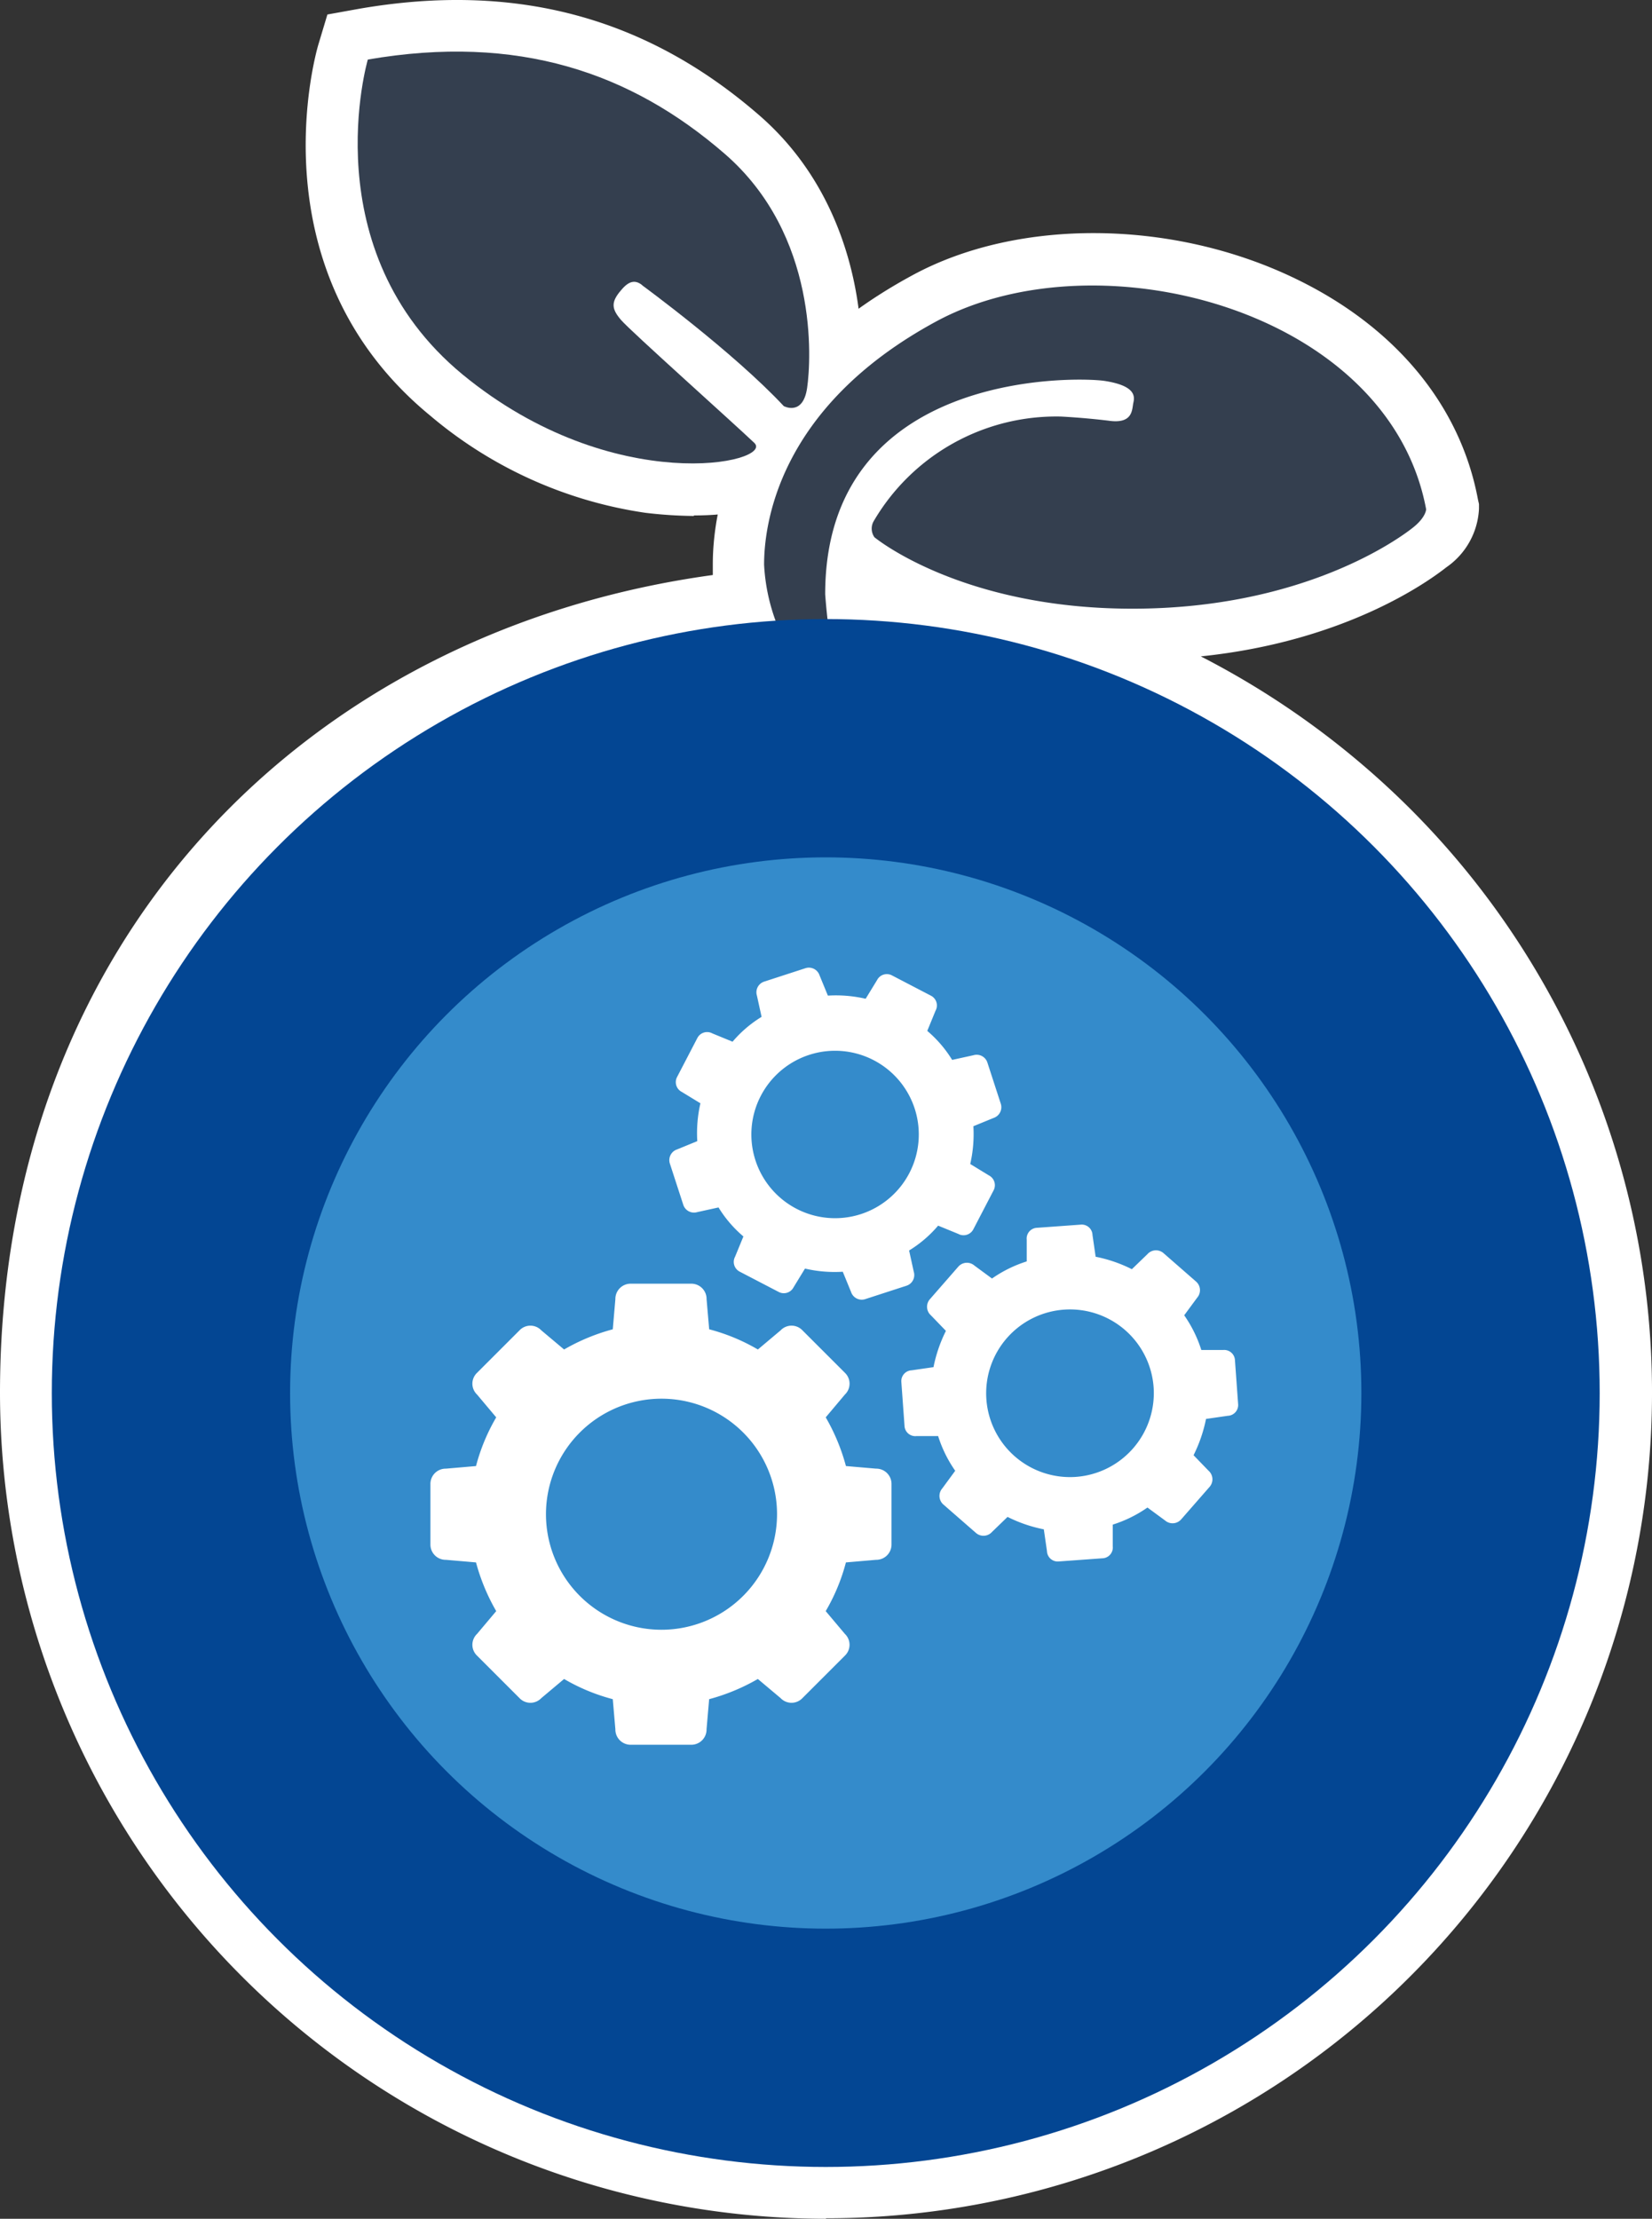
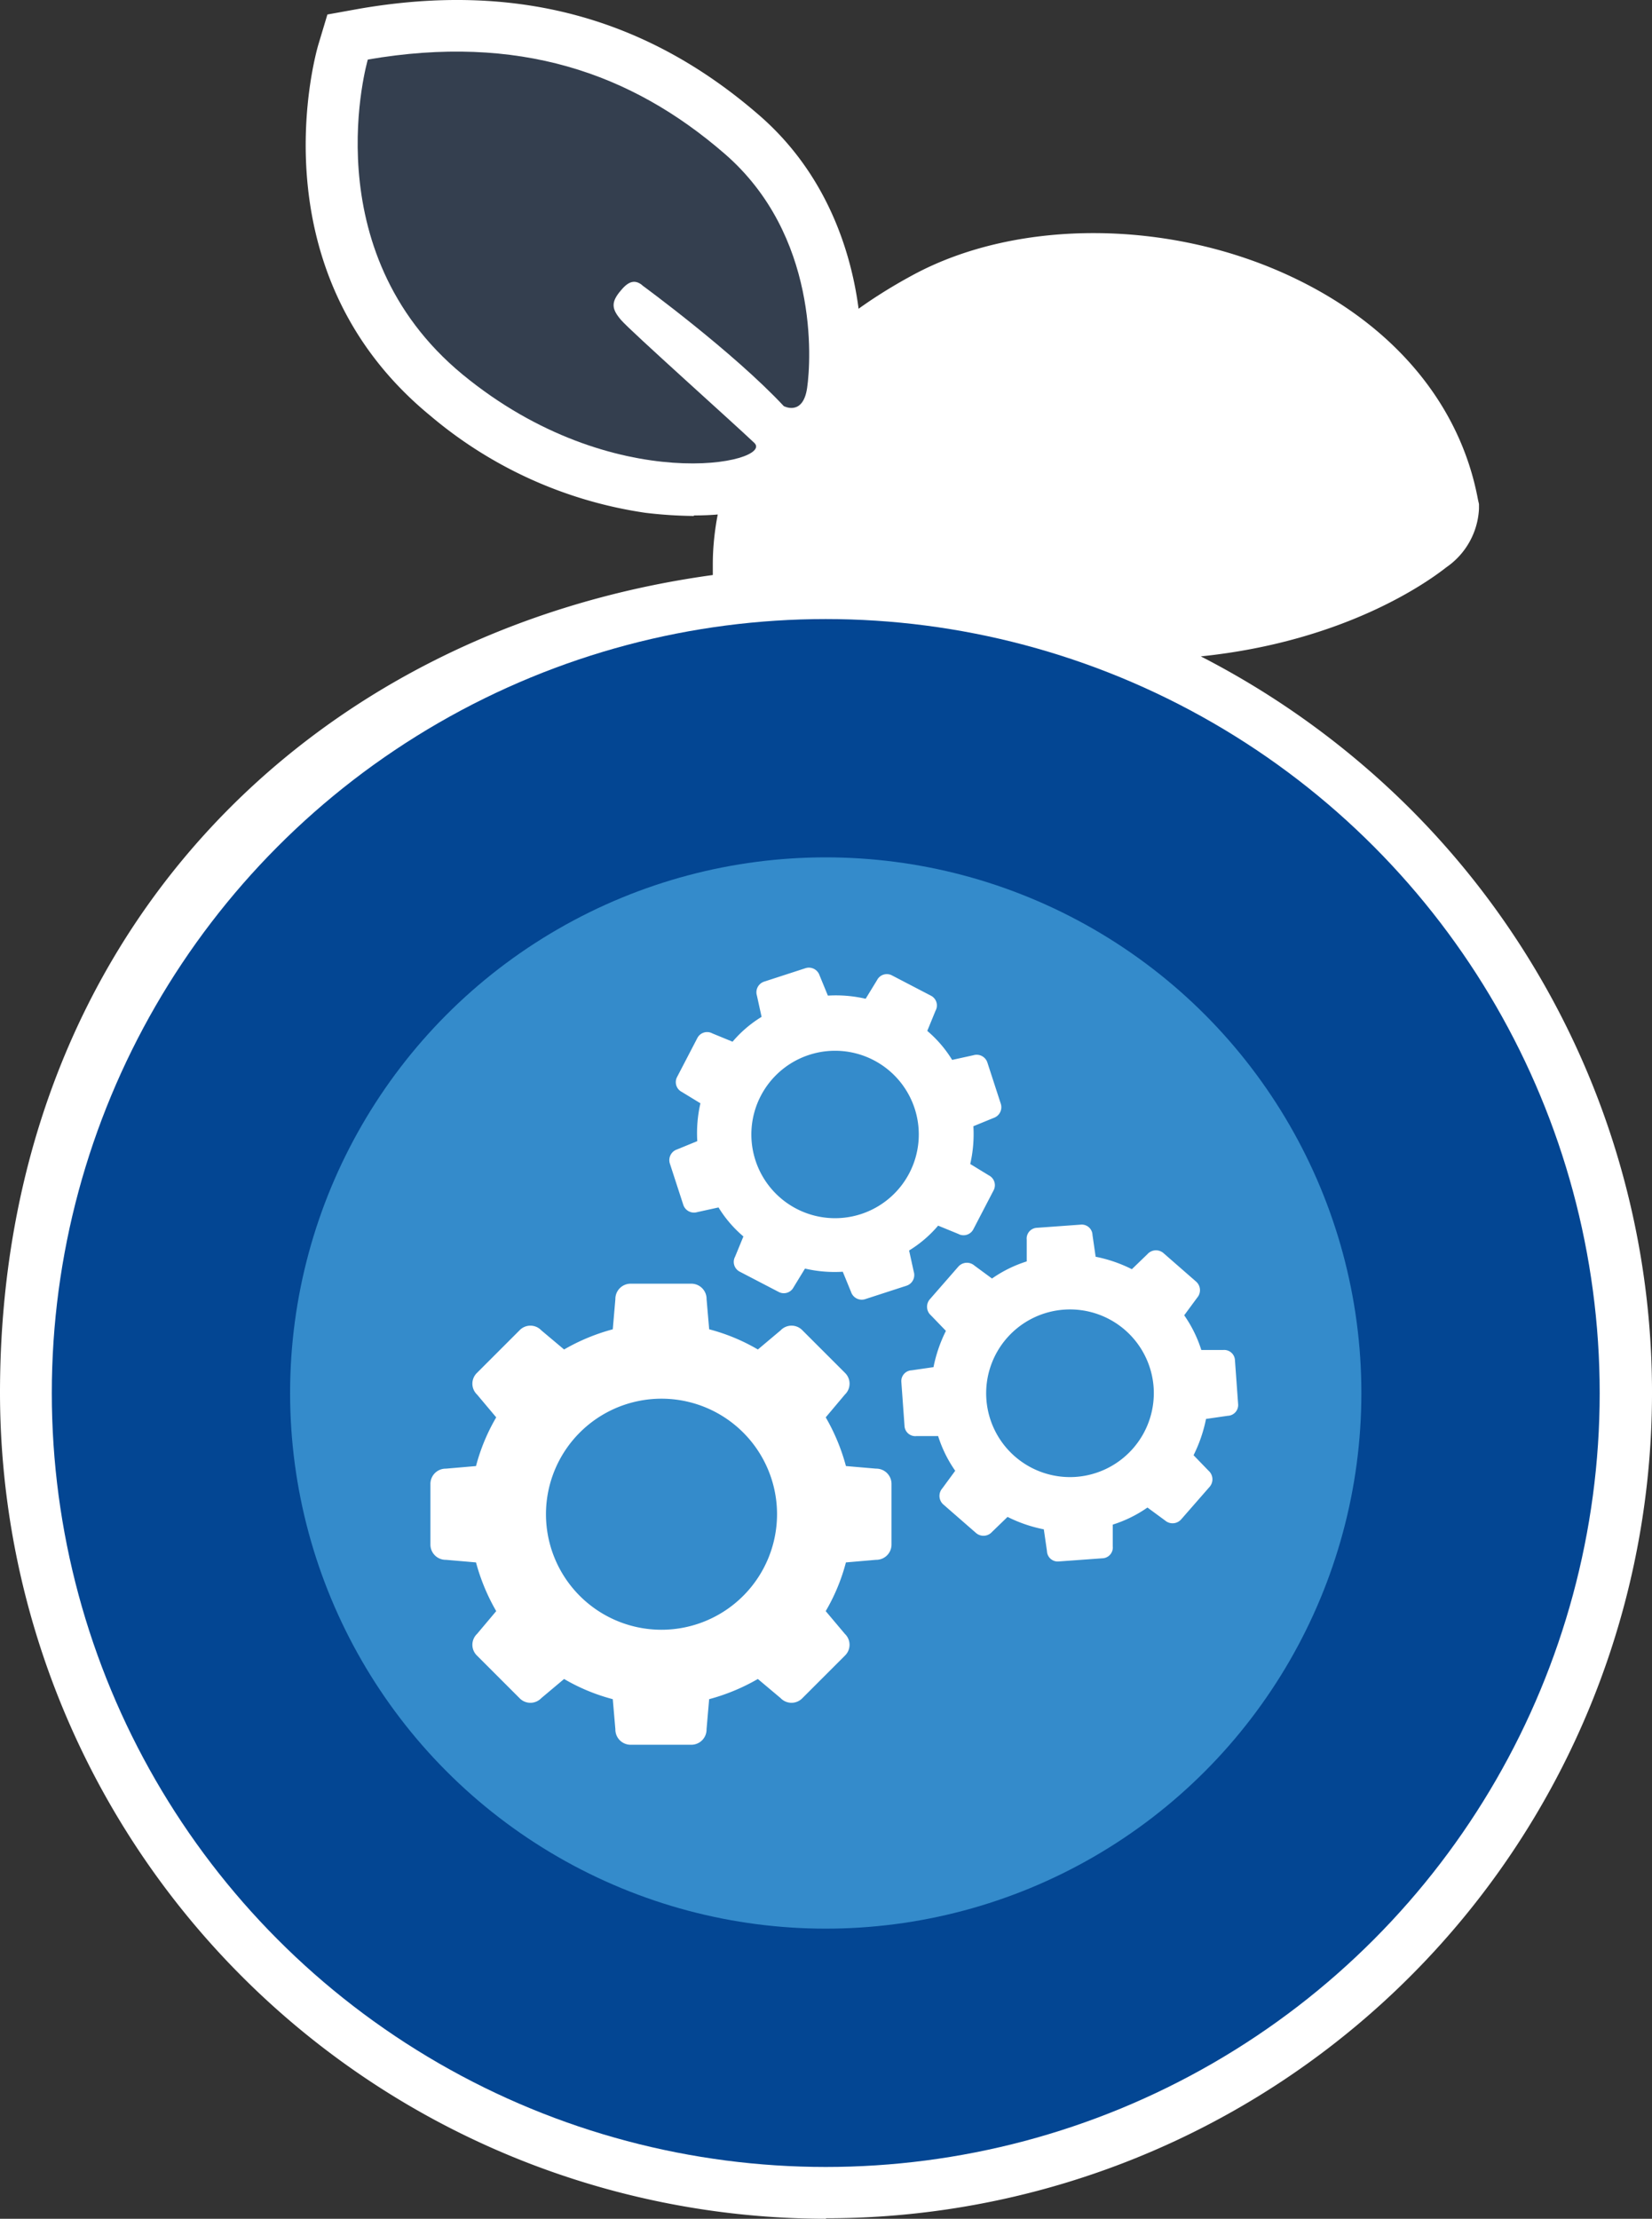
<svg xmlns="http://www.w3.org/2000/svg" viewBox="0 0 157.434 211.443">
  <rect x="0" y="0" width="157.434" height="211.443" fill="#333333" stroke="none" />
  <g fill="#fff" data-name="Group 1606">
    <g data-name="Group 1604">
-       <path d="M44.135 35.792c14.415 11.848 29.768 8.393 27.793 6.517S60.13 31.645 59.244 30.605s-1.036-1.679 0-2.863c.741-.889 1.333-.987 1.975-.494 0 0 8.639 6.319 13.477 11.5 0 0 1.827.987 2.223-1.728s1.085-14.563-7.85-22.314-19.7-11.453-34.014-8.985c0 0-5.332 18.167 9.033 30.016Z" data-name="Path 87" />
      <path d="M66.103 49.17a41.5 41.5 0 0 1-4.591-.3 40.857 40.857 0 0 1-20.537-9.281C24.239 25.819 30.064 5.233 30.311 4.344l.89-2.962 3.012-.543c14.81-2.567 27.3.741 38.111 10.12 9.479 8.2 10.417 20.685 9.529 26.757a7 7 0 0 1-3.654 5.48 6.216 6.216 0 0 1-1.234.444 5.745 5.745 0 0 1-1.284 2.567c-2.123 2.37-6.169 2.913-9.528 2.913Zm-26.856-39c-.642 4.887-.544 14.761 8 21.821A32.219 32.219 0 0 0 60.673 38.7a65.076 65.076 0 0 1-5.183-4.937c-3.407-4.048-1.432-7.5 0-9.232 2.765-3.258 6.368-3.011 8.689-1.284.2.148 3.751 2.765 7.6 6.023a18.226 18.226 0 0 0-5.924-10.812c-7.75-6.714-16.242-9.38-26.609-8.294ZM58.303 31.2Z" data-name="Path 88" />
    </g>
    <g data-name="Group 1605">
      <path d="M78.939 59.044c-.148-1.382-.247-2.419-.247-2.419 0-21.228 23.6-20.734 26.56-20.339s2.962 1.383 2.814 2.073c-.148.642 0 2.073-2.369 1.728a42.21 42.21 0 0 0-4.542-.395 20.246 20.246 0 0 0-17.869 10.022 1.436 1.436 0 0 0 .1 1.481s8.244 6.813 24.585 6.813 25.523-6.763 26.757-7.751 1.234-1.728 1.234-1.728c-3.554-19.006-31.25-26.264-46.652-17.92-15.4 8.294-16.44 19.746-16.44 23.2a10.639 10.639 0 0 0 1.086 5.381 73.745 73.745 0 0 0-68.97 73.61c0 39.149 33.027 73.755 73.756 73.755a73.756 73.756 0 0 0 .244-147.511Z" data-name="Path 89" />
-       <path d="M78.692 211.443A78.777 78.777 0 0 1 0 132.75c0-43.394 29.423-72.669 67.93-77.952v-1.036c0-5.184 1.877-18.267 19.056-27.548 10.022-5.43 24.684-5.331 36.384.3 9.578 4.591 15.8 12.1 17.476 21.08l.1.444v.444a7.189 7.189 0 0 1-3.11 5.579c-1.629 1.284-9.528 7.059-23.4 8.491a79.969 79.969 0 0 1 20.043 14.612 78.684 78.684 0 0 1-55.736 134.232ZM76.619 63.932l-2.369.148a68.954 68.954 0 0 0-64.376 68.671c0 36.186 30.855 68.819 68.819 68.819a68.819 68.819 0 0 0 .247-137.637h-2.271ZM89.7 49.269c3.357 1.678 9.429 3.8 18.266 3.8s19.8-4.1 22.561-5.875c-2.172-6.467-7.948-10.071-11.454-11.75a34.836 34.836 0 0 0-9.182-2.863 6.291 6.291 0 0 1 2.172 1.974 5.984 5.984 0 0 1 .839 4.789c-.641 3.949-3.7 6.121-7.9 5.579-1.826-.247-3.554-.346-3.949-.346A15.467 15.467 0 0 0 89.7 49.269Zm23.154-9.775Z" data-name="Path 90" />
+       <path d="M78.692 211.443A78.777 78.777 0 0 1 0 132.75c0-43.394 29.423-72.669 67.93-77.952v-1.036c0-5.184 1.877-18.267 19.056-27.548 10.022-5.43 24.684-5.331 36.384.3 9.578 4.591 15.8 12.1 17.476 21.08l.1.444v.444a7.189 7.189 0 0 1-3.11 5.579c-1.629 1.284-9.528 7.059-23.4 8.491a79.969 79.969 0 0 1 20.043 14.612 78.684 78.684 0 0 1-55.736 134.232ZM76.619 63.932l-2.369.148a68.954 68.954 0 0 0-64.376 68.671c0 36.186 30.855 68.819 68.819 68.819a68.819 68.819 0 0 0 .247-137.637h-2.271ZM89.7 49.269c3.357 1.678 9.429 3.8 18.266 3.8s19.8-4.1 22.561-5.875c-2.172-6.467-7.948-10.071-11.454-11.75a34.836 34.836 0 0 0-9.182-2.863 6.291 6.291 0 0 1 2.172 1.974 5.984 5.984 0 0 1 .839 4.789c-.641 3.949-3.7 6.121-7.9 5.579-1.826-.247-3.554-.346-3.949-.346A15.467 15.467 0 0 0 89.7 49.269Zm23.154-9.775" data-name="Path 90" />
    </g>
  </g>
  <g data-name="Group 1607" transform="translate(4.937 4.919)">
    <path fill="#343f4f" d="M56.28 22.283s8.639 6.319 13.477 11.5c0 0 1.827.987 2.223-1.728s1.085-14.564-7.85-22.314S44.43-1.712 30.116.756c0 0-5.332 18.167 9.033 30.016 14.417 11.848 29.769 8.393 27.8 6.517s-11.8-10.664-12.688-11.7-1.036-1.678 0-2.863c.74-.889 1.332-.987 1.974-.494Z" data-name="Path 91" />
-     <path fill="#343f4f" d="M69.706 55.952a18.258 18.258 0 0 1-1.826-7.059c0-3.456 1.086-14.909 16.441-23.2 15.4-8.294 43.1-1.086 46.651 17.921 0 0 0 .74-1.233 1.728s-10.367 7.747-26.759 7.747-24.585-6.81-24.585-6.81a1.436 1.436 0 0 1-.1-1.481 20.16 20.16 0 0 1 17.871-10.021s2.122.1 4.541.395c2.368.345 2.222-1.086 2.368-1.728s.149-1.629-2.812-2.073c-2.961-.395-26.56-.889-26.56 20.339 0 0 .4 6.072 1.531 8.64s-5.579-4.345-5.579-4.345Z" data-name="Path 92" />
    <circle cx="73.756" cy="73.756" r="73.756" fill="#034693" data-name="Ellipse 177" transform="translate(0 54.076)" />
    <circle cx="51.046" cy="51.046" r="51.046" fill="#348bcb" data-name="Ellipse 178" transform="translate(22.709 76.785)" />
    <path fill="#fff" d="m78.544 135.039-2.864-.247a19.156 19.156 0 0 0-1.926-4.641l1.827-2.173a1.432 1.432 0 0 0 0-2.073l-4.048-4.048a1.431 1.431 0 0 0-2.074 0l-2.171 1.827a18.383 18.383 0 0 0-4.641-1.924l-.247-2.864a1.455 1.455 0 0 0-1.481-1.482h-5.731a1.455 1.455 0 0 0-1.481 1.482l-.247 2.864a19.147 19.147 0 0 0-4.64 1.924l-2.173-1.826a1.429 1.429 0 0 0-2.073 0l-4.048 4.048a1.429 1.429 0 0 0 0 2.073l1.826 2.173a18.389 18.389 0 0 0-1.926 4.641l-2.863.247a1.454 1.454 0 0 0-1.481 1.482v5.725a1.454 1.454 0 0 0 1.481 1.482l2.863.247a19.164 19.164 0 0 0 1.926 4.641l-1.826 2.17a1.432 1.432 0 0 0 0 2.075l4.048 4.048a1.433 1.433 0 0 0 2.073 0l2.173-1.826a18.392 18.392 0 0 0 4.64 1.924l.247 2.866a1.455 1.455 0 0 0 1.481 1.479h5.728a1.455 1.455 0 0 0 1.481-1.479l.247-2.866a19.157 19.157 0 0 0 4.641-1.924l2.172 1.826a1.435 1.435 0 0 0 2.074 0l4.048-4.048a1.434 1.434 0 0 0 0-2.075l-1.827-2.17a18.344 18.344 0 0 0 1.926-4.641l2.864-.247a1.455 1.455 0 0 0 1.481-1.482v-5.725a1.455 1.455 0 0 0-1.479-1.483Zm-20.438 15.354a11.01 11.01 0 1 1 11.008-11.011 11.019 11.019 0 0 1-11.008 11.011Z" data-name="Path 93" />
    <path fill="#fff" d="M111.621 123.733h-2.073a12.19 12.19 0 0 0-1.631-3.308l1.235-1.677a1.09 1.09 0 0 0-.1-1.531l-3.11-2.717a1.092 1.092 0 0 0-1.531.1l-1.482 1.433a13.517 13.517 0 0 0-3.452-1.187l-.3-2.073a1.025 1.025 0 0 0-1.135-.986l-4.148.3a1.026 1.026 0 0 0-.986 1.135v2.069a12.12 12.12 0 0 0-3.308 1.631l-1.677-1.235a1.09 1.09 0 0 0-1.531.1l-2.715 3.11a1.09 1.09 0 0 0 .1 1.531l1.431 1.482a13.738 13.738 0 0 0-1.184 3.457l-2.073.3a1.031 1.031 0 0 0-.989 1.135l.3 4.146a1.028 1.028 0 0 0 1.135.989h2.069a12.17 12.17 0 0 0 1.628 3.306l-1.233 1.68a1.09 1.09 0 0 0 .1 1.531l3.113 2.715a1.087 1.087 0 0 0 1.528-.1l1.479-1.431a13.486 13.486 0 0 0 3.457 1.184l.3 2.075a1.025 1.025 0 0 0 1.135.986l4.146-.3a1.028 1.028 0 0 0 .989-1.135v-2.075a12.1 12.1 0 0 0 3.306-1.628l1.68 1.235a1.089 1.089 0 0 0 1.528-.1l2.717-3.108a1.093 1.093 0 0 0-.1-1.533l-1.431-1.479a13.742 13.742 0 0 0 1.187-3.457l2.073-.3a1.028 1.028 0 0 0 .986-1.135l-.3-4.148a1.029 1.029 0 0 0-1.133-.987Zm-14.07 12.095a7.989 7.989 0 1 1 7.454-8.491 8.005 8.005 0 0 1-7.453 8.491Z" data-name="Path 94" />
    <path fill="#fff" d="m87.826 95.643-2.024.444a11.511 11.511 0 0 0-2.371-2.764l.789-1.926a1.042 1.042 0 0 0-.444-1.431l-3.7-1.926a1.044 1.044 0 0 0-1.431.444l-1.086 1.777a12.6 12.6 0 0 0-3.6-.3l-.791-1.926a1.072 1.072 0 0 0-1.333-.691l-3.95 1.284a1.069 1.069 0 0 0-.688 1.333l.444 2.024a11.458 11.458 0 0 0-2.766 2.368l-1.926-.791a1.047 1.047 0 0 0-1.431.444l-1.924 3.7a1.046 1.046 0 0 0 .444 1.433l1.775 1.084a12.686 12.686 0 0 0-.3 3.606l-1.924.789a1.074 1.074 0 0 0-.693 1.333l1.284 3.948a1.075 1.075 0 0 0 1.333.693l2.024-.444a11.55 11.55 0 0 0 2.371 2.764l-.791 1.926a1.045 1.045 0 0 0 .444 1.431l3.7 1.926a1.047 1.047 0 0 0 1.431-.444l1.086-1.777a12.526 12.526 0 0 0 3.6.3l.789 1.926a1.074 1.074 0 0 0 1.333.691l3.953-1.284a1.07 1.07 0 0 0 .691-1.333l-.444-2.024a11.557 11.557 0 0 0 2.766-2.368l1.924.789a1.05 1.05 0 0 0 1.433-.444l1.924-3.7a1.049 1.049 0 0 0-.444-1.433l-1.777-1.086a12.767 12.767 0 0 0 .3-3.6l1.924-.789a1.079 1.079 0 0 0 .693-1.335l-1.284-3.95a1.075 1.075 0 0 0-1.333-.691Zm-10.764 15.154a7.978 7.978 0 1 1 5.186-10.02 7.98 7.98 0 0 1-5.186 10.02Z" data-name="Path 95" />
  </g>
</svg>